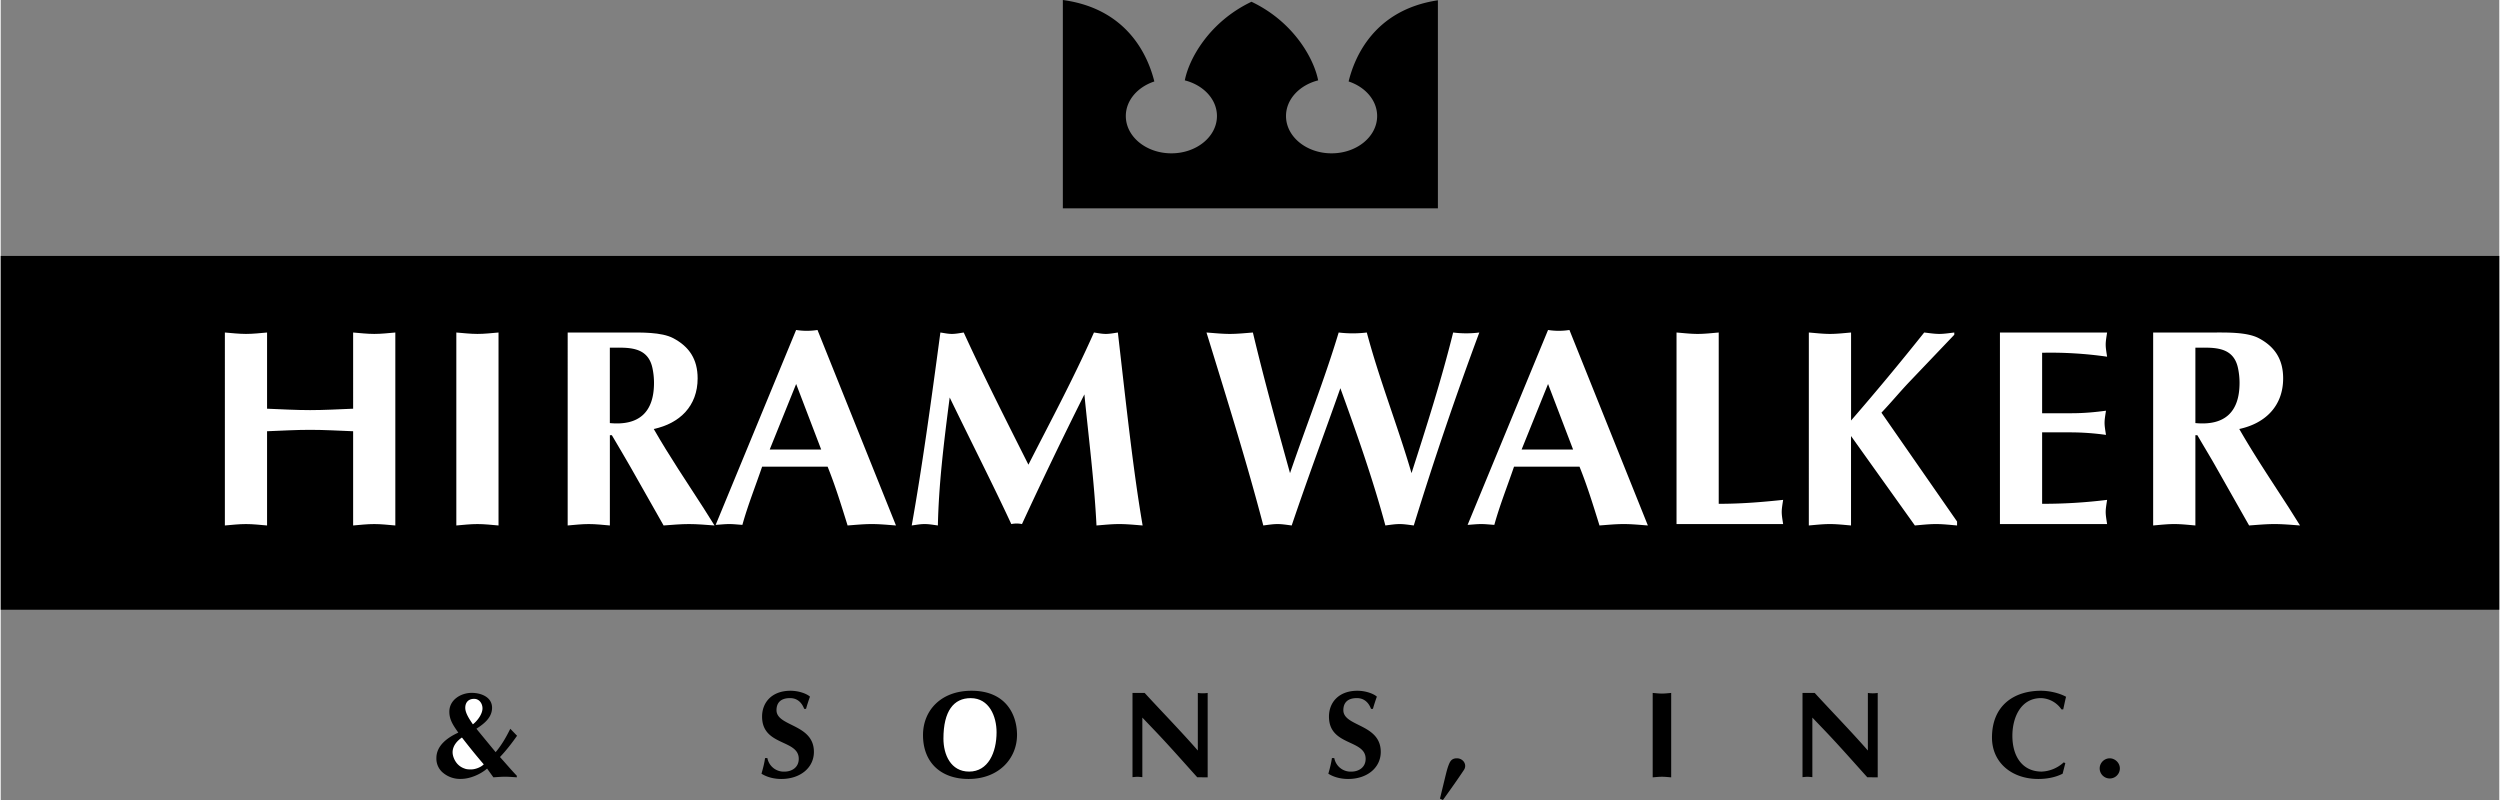
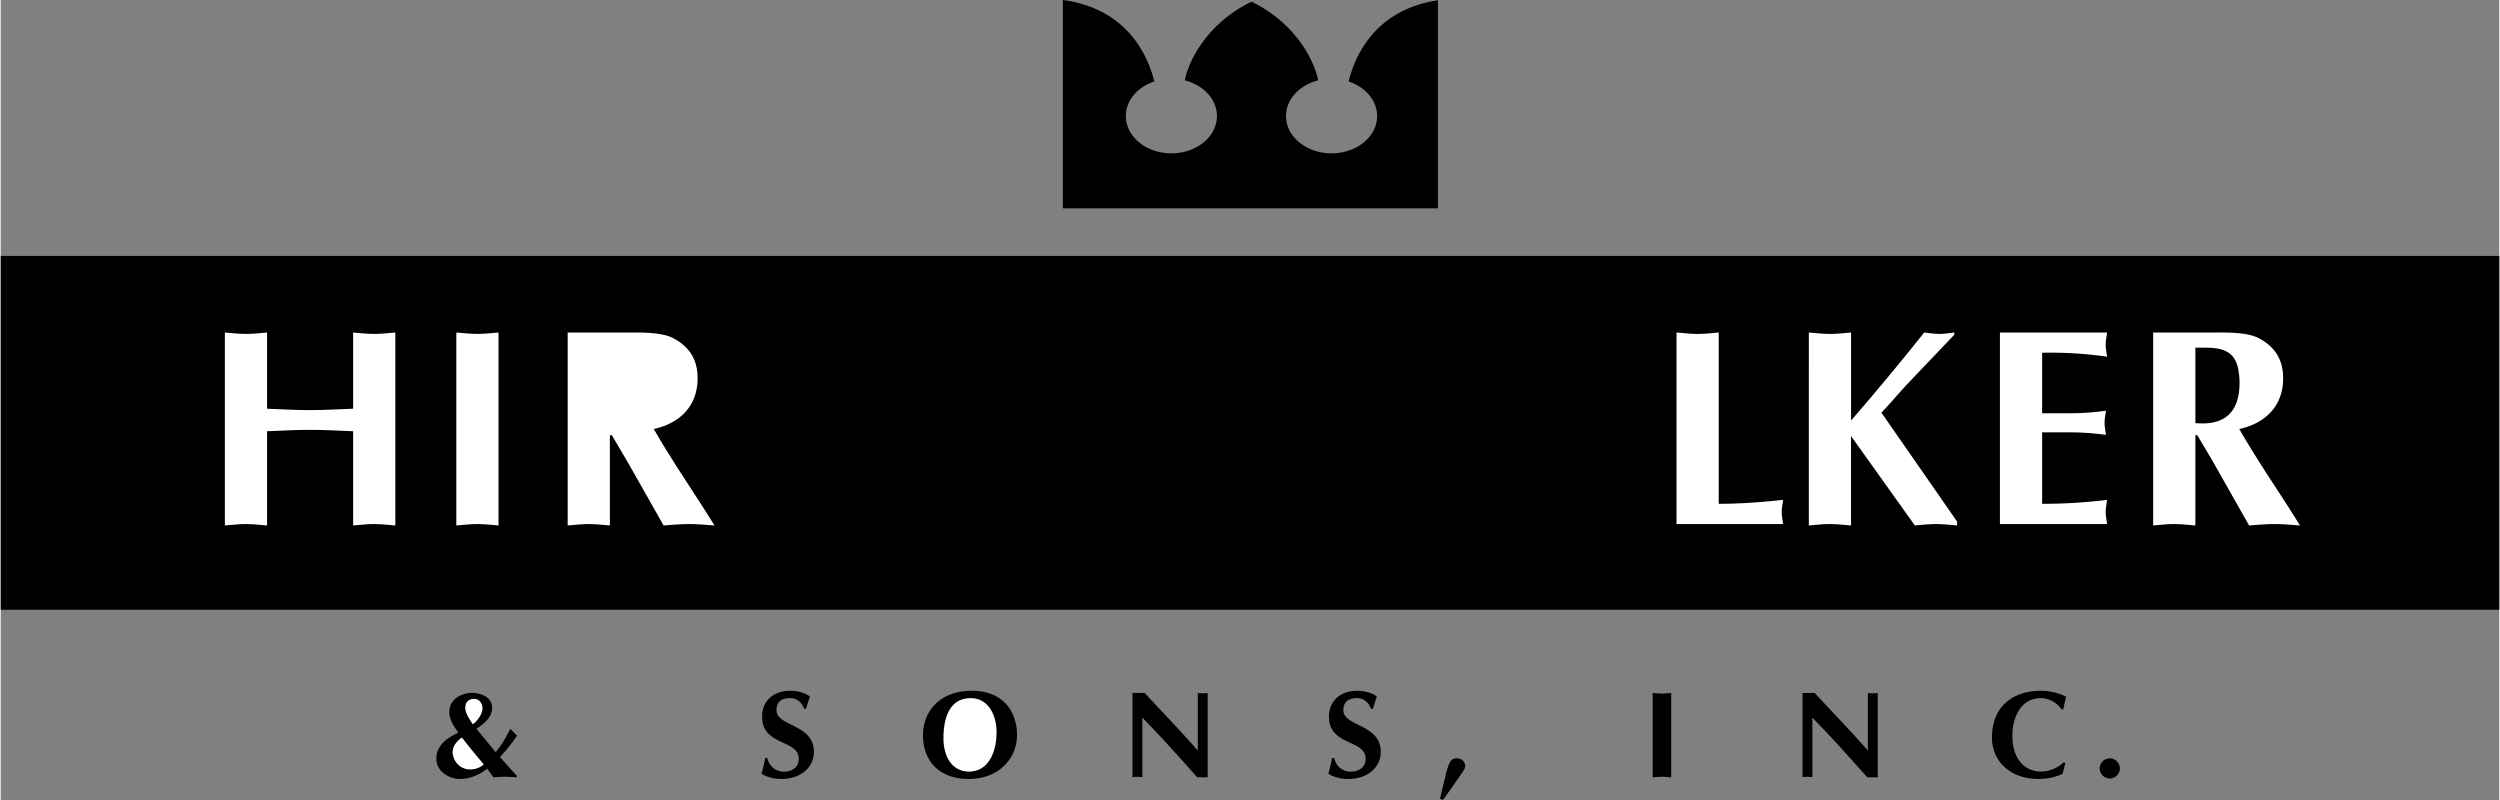
<svg xmlns="http://www.w3.org/2000/svg" width="2500" height="800" viewBox="0 0 71.062 22.753">
  <rect x="0" y="0" width="71.062" height="22.753" fill="#808080" stroke="none" />
  <path d="M0 7.28h71.062v10.062H0z" />
  <path d="M6.375 9.457c.2.016.4.04.6.04.2 0 .4-.023.6-.04v2.167c.408.016.816.04 1.224.04.408 0 .816-.024 1.224-.04V9.457c.2.016.4.04.6.04.2 0 .4-.023.6-.04v5.488c-.2-.017-.4-.04-.6-.04-.2 0-.4.023-.6.04v-2.68c-.408-.016-.816-.04-1.224-.04-.408 0-.815.024-1.224.04v2.68c-.2-.017-.4-.04-.6-.04-.2 0-.4.023-.6.04V9.457zM12.958 9.457c.2.016.4.04.6.04.2 0 .4-.023.6-.04v5.488c-.2-.017-.4-.04-.6-.04-.2 0-.4.023-.6.04V9.457zM16.125 9.457h1.704c.376 0 .96-.016 1.296.16.456.24.696.6.696 1.144 0 .784-.504 1.28-1.248 1.44.44.768.936 1.504 1.416 2.248l.312.496c-.24-.017-.479-.04-.728-.04-.24 0-.48.023-.72.04l-.952-1.68c-.12-.216-.344-.584-.52-.888h-.056v2.568c-.2-.017-.4-.04-.6-.04-.2 0-.4.023-.6.04V9.457z" fill="#fff" />
-   <path d="M17.324 12.033c.84.08 1.256-.32 1.256-1.144a2.03 2.03 0 0 0-.04-.4c-.128-.664-.728-.6-1.216-.6v2.144z" />
-   <path d="M21.655 13.273c-.208.607-.408 1.104-.561 1.655-.128-.008-.248-.023-.376-.023s-.256.016-.384.023l2.288-5.543a1.946 1.946 0 0 0 .608 0l2.232 5.56c-.232-.017-.456-.04-.688-.04-.231 0-.456.023-.688.04-.184-.592-.352-1.136-.568-1.672h-1.863z" fill="#fff" />
-   <path d="M23.335 12.785l-.712-1.864-.752 1.864z" />
-   <path d="M31.093 9.457c.112.016.224.04.336.04.112 0 .232-.023.344-.04.248 2.152.432 3.896.704 5.488-.224-.017-.44-.04-.664-.04s-.424.023-.648.04c-.064-1.272-.224-2.496-.344-3.728a129.924 129.924 0 0 0-1.775 3.688.759.759 0 0 0-.304 0c-.512-1.104-1.144-2.344-1.752-3.6-.184 1.408-.312 2.52-.336 3.64-.128-.017-.248-.04-.376-.04s-.24.023-.368.04c.288-1.608.544-3.464.815-5.488.112.016.216.04.328.04.112 0 .224-.023.336-.04.576 1.256 1.208 2.503 1.84 3.759.576-1.135 1.255-2.391 1.864-3.759zM34.293 9.457c.224.016.44.04.664.04.216 0 .44-.023.656-.04.32 1.344.688 2.671 1.056 4 .456-1.336.976-2.647 1.384-4a3.354 3.354 0 0 0 .8 0c.36 1.352.88 2.656 1.272 4 .424-1.32.848-2.647 1.184-4a2.966 2.966 0 0 0 .744 0 100.558 100.558 0 0 0-1.864 5.488c-.136-.017-.272-.04-.4-.04-.136 0-.272.023-.408.04-.36-1.336-.816-2.624-1.28-3.904-.448 1.272-.92 2.528-1.384 3.904-.136-.017-.272-.04-.4-.04-.136 0-.272.023-.408.04-.464-1.776-1.008-3.512-1.544-5.256l-.072-.232zM43.04 13.273c-.208.607-.408 1.104-.56 1.655-.128-.008-.248-.023-.376-.023s-.256.016-.384.023l2.288-5.543a1.946 1.946 0 0 0 .608 0l2.231 5.56c-.231-.017-.456-.04-.688-.04-.232 0-.456.023-.688.04-.184-.592-.352-1.136-.568-1.672H43.04z" fill="#fff" />
-   <path d="M44.72 12.785l-.712-1.864-.752 1.864z" />
+   <path d="M44.72 12.785z" />
  <path d="M48.862 14.329c.696 0 1.288-.056 1.832-.112-.016.112-.04.232-.04.344s.024.232.04.344h-3.032V9.457c.2.016.4.04.6.04.2 0 .4-.023.6-.04v4.872zM51.426 9.457c.2.016.4.04.6.04.2 0 .399-.023.6-.04v2.503a77.662 77.662 0 0 0 2.08-2.503c.144.016.288.04.432.04.136 0 .28-.023.424-.04v.064l-1.312 1.376c-.248.264-.48.544-.76.84l2.151 3.096v.112c-.2-.017-.4-.04-.6-.04-.2 0-.4.023-.6.04l-1.816-2.544v2.544c-.2-.017-.4-.04-.6-.04-.2 0-.4.023-.6.04V9.457zM59.908 9.457c-.016.112-.04.232-.04.344s.024.232.04.344a11.284 11.284 0 0 0-1.848-.112v1.72h.832c.36 0 .688-.032.984-.072-.016.112-.04.232-.04.344 0 .112.024.232.04.344a7.274 7.274 0 0 0-.984-.072h-.832v2.032a14.84 14.84 0 0 0 1.848-.112c-.016.112-.04.232-.04.344s.024.232.04.344H56.86V9.457h3.048zM61.219 9.457h1.704c.376 0 .96-.016 1.296.16.456.24.696.6.696 1.144 0 .784-.504 1.28-1.248 1.44.44.768.936 1.504 1.416 2.248l.312.496c-.24-.017-.48-.04-.728-.04-.24 0-.48.023-.72.04l-.952-1.68c-.12-.216-.344-.584-.52-.888h-.056v2.568c-.2-.017-.4-.04-.601-.04-.2 0-.399.023-.6.04V9.457z" fill="#fff" />
  <path d="M62.419 12.033c.84.08 1.256-.32 1.256-1.144a2.03 2.03 0 0 0-.04-.4c-.128-.664-.728-.6-1.216-.6v2.144zM38.336 2.317c.475.157.811.538.811.983 0 .586-.58 1.061-1.296 1.061-.716 0-1.296-.475-1.296-1.061 0-.477.385-.88.914-1.014-.113-.594-.679-1.657-1.896-2.236-1.217.58-1.784 1.643-1.896 2.236.529.134.914.537.914 1.014 0 .586-.581 1.061-1.296 1.061-.716 0-1.296-.475-1.296-1.061 0-.445.335-.826.811-.983-.172-.692-.738-2.064-2.602-2.317v5.925h10.667V.008c-1.817.273-2.373 1.624-2.539 2.309zM13.569 20.776l.507.616c.171-.2.301-.431.417-.665l.192.199c-.15.214-.308.417-.486.605.157.172.308.354.479.532v.045c-.112-.007-.221-.017-.333-.017s-.22.01-.333.017l-.179-.249c-.188.165-.49.294-.742.294a.753.753 0 0 1-.504-.168.52.52 0 0 1-.196-.427c0-.36.329-.588.623-.721-.129-.189-.255-.353-.255-.595 0-.336.325-.536.637-.536.259 0 .578.115.578.424 0 .28-.231.458-.444.595l.039.051z" />
  <path d="M13.702 20.146c0-.137-.091-.27-.238-.27-.158 0-.252.098-.252.256 0 .157.133.343.217.469.126-.098.273-.29.273-.455zM12.852 21.396c0 .102.049.22.112.301a.476.476 0 0 0 .228.161c.06.025.126.025.189.025.115 0 .276-.06.357-.144-.214-.249-.42-.504-.62-.763-.14.094-.266.241-.266.42z" fill="#fff" />
  <path d="M22.851 20.16c-.07-.186-.203-.305-.402-.305-.277 0-.385.144-.385.343 0 .472 1.064.385 1.064 1.187 0 .448-.385.77-.928.77-.192 0-.398-.045-.563-.15.042-.147.081-.294.102-.444h.066a.473.473 0 0 0 .483.385c.217 0 .409-.122.409-.364 0-.56-1.043-.357-1.043-1.201 0-.402.276-.735.809-.735.252 0 .476.094.553.168a5.03 5.03 0 0 0-.112.347h-.053zM27.526 22.155c-.773 0-1.295-.455-1.295-1.249 0-.697.508-1.26 1.379-1.26.998 0 1.292.704 1.295 1.246.004.682-.521 1.263-1.379 1.263z" />
  <path d="M26.812 21.007c0 .455.207.938.731.938.539 0 .78-.539.78-1.12 0-.451-.21-.969-.735-.969-.485-.001-.776.367-.776 1.151z" fill="#fff" />
  <path d="M32.188 19.708h.347c.497.542 1.019 1.074 1.512 1.638v-1.638a.954.954 0 0 0 .28 0v2.401l-.297-.003c-.406-.451-.784-.882-1.18-1.298l-.381-.399v1.694c-.046-.003-.095-.01-.14-.01s-.094.007-.14.01v-2.395zM38.973 20.16c-.07-.186-.203-.305-.402-.305-.277 0-.385.144-.385.343 0 .472 1.064.385 1.064 1.187 0 .448-.385.77-.928.77-.192 0-.398-.045-.563-.15.042-.147.081-.294.102-.444h.067a.472.472 0 0 0 .483.385c.217 0 .409-.122.409-.364 0-.56-1.043-.357-1.043-1.201 0-.402.277-.735.809-.735.252 0 .476.094.553.168a5.03 5.03 0 0 0-.112.347h-.054zM41.091 22.067c.028-.112.056-.231.102-.339.045-.108.102-.161.224-.161.172 0 .298.175.2.329-.193.291-.396.574-.599.857l-.084-.039.157-.647zM46.984 19.708c.088.007.175.018.263.018s.175-.011.263-.018v2.401c-.088-.007-.175-.017-.263-.017s-.175.01-.263.017v-2.401zM51.245 19.708h.347c.497.542 1.018 1.074 1.512 1.638v-1.638a.933.933 0 0 0 .28 0v2.401l-.297-.003c-.406-.451-.784-.882-1.18-1.298l-.382-.399v1.694c-.045-.003-.094-.01-.14-.01s-.095.007-.14.01v-2.395zM58.72 21.704l-.077.301c-.21.108-.458.15-.693.15-.749 0-1.316-.462-1.316-1.179 0-.914.63-1.33 1.393-1.33.23 0 .511.06.714.171-.031.119-.053.238-.081.36h-.049a.734.734 0 0 0-.581-.322c-.581 0-.816.557-.816 1.071 0 .599.294 1.019.833 1.019a.985.985 0 0 0 .627-.262l.046.021zM59.697 21.854a.29.29 0 0 1 .283-.287c.154 0 .291.13.291.287a.287.287 0 1 1-.574 0z" />
</svg>